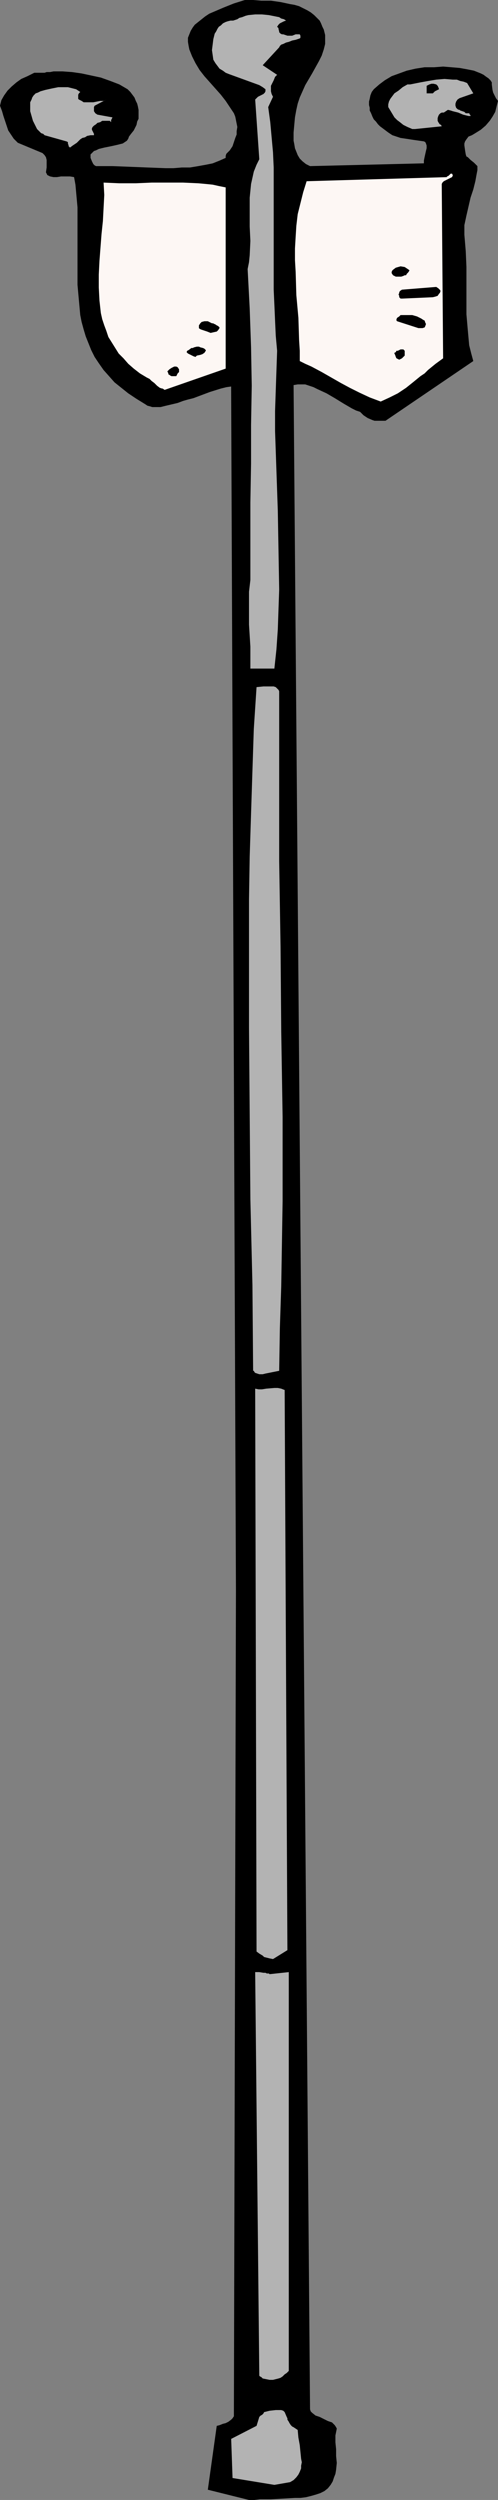
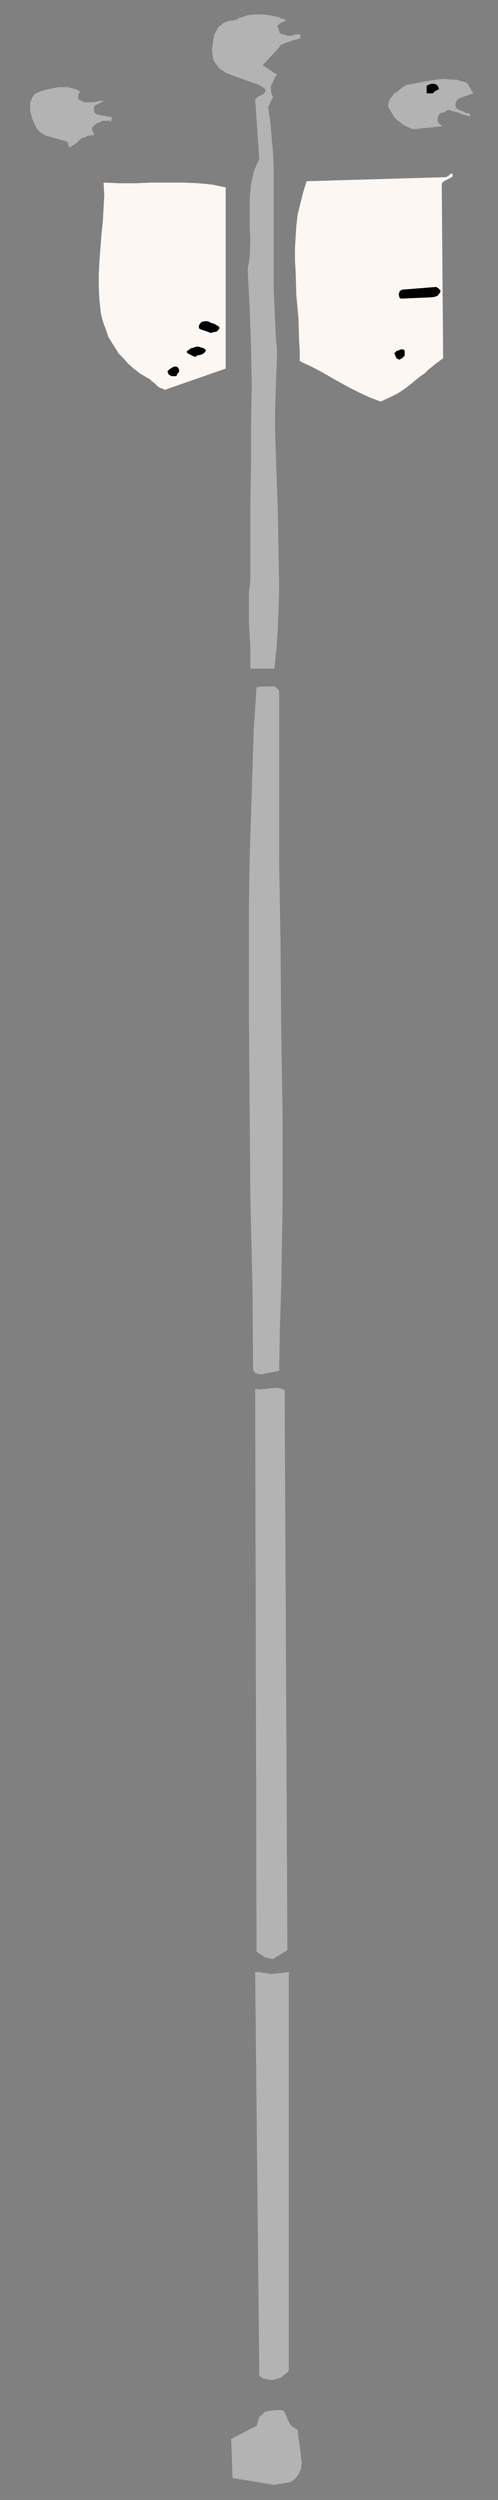
<svg xmlns="http://www.w3.org/2000/svg" xmlns:ns1="http://sodipodi.sourceforge.net/DTD/sodipodi-0.dtd" xmlns:ns2="http://www.inkscape.org/namespaces/inkscape" version="1.0" width="31.058mm" height="155.711mm" id="svg19" ns1:docname="Street Lamp 06.wmf">
  <rect width="100%" height="100%" fill="#808080" stroke="none" />
  <ns1:namedview id="namedview19" pagecolor="#ffffff" bordercolor="#000000" borderopacity="0.25" ns2:showpageshadow="2" ns2:pageopacity="0.0" ns2:pagecheckerboard="0" ns2:deskcolor="#d1d1d1" ns2:document-units="mm" />
  <defs id="defs1">
    <pattern id="WMFhbasepattern" patternUnits="userSpaceOnUse" width="6" height="6" x="0" y="0" />
  </defs>
-   <path style="fill:#000000;fill-opacity:1;fill-rule:evenodd;stroke:none" d="m 58.691,588.515 h 1.293 l 1.293,-0.162 h 2.587 l 2.91,-0.162 2.749,-0.162 h 1.293 l 1.293,-0.162 1.293,-0.323 1.132,-0.323 0.97,-0.323 0.97,-0.485 0.808,-0.646 0.647,-0.808 0.485,-0.808 0.323,-0.97 0.323,-0.808 0.162,-0.97 0.162,-1.616 -0.162,-1.616 v -1.616 l -0.162,-1.616 v -1.616 l 0.162,-0.808 0.162,-0.808 -0.162,-0.323 -0.323,-0.485 -0.323,-0.323 -0.323,-0.323 -0.97,-0.323 -0.97,-0.485 -0.97,-0.485 -0.97,-0.323 -0.808,-0.646 -0.323,-0.323 -0.162,-0.485 -3.88,-476.532 0.97,-0.162 h 0.808 0.97 l 0.97,0.323 0.97,0.323 0.97,0.485 2.102,0.97 1.94,1.131 2.102,1.293 1.94,1.131 0.97,0.485 0.97,0.323 0.808,0.808 0.97,0.646 1.132,0.485 0.485,0.162 h 0.485 2.102 l 20.696,-14.058 -0.485,-1.778 -0.485,-1.939 -0.162,-1.778 -0.162,-1.778 -0.323,-3.717 v -3.717 -7.433 l -0.162,-3.717 -0.162,-1.939 -0.162,-1.939 v -1.131 -1.131 l 0.485,-2.262 0.485,-2.101 0.485,-2.101 0.647,-1.939 0.485,-1.939 0.323,-1.778 0.162,-0.808 v -0.97 l -0.323,-0.323 -0.485,-0.485 -0.808,-0.646 -0.647,-0.646 -0.323,-0.162 -0.162,-0.485 -0.162,-0.97 -0.162,-1.131 v -0.485 l 0.162,-0.485 0.323,-0.485 0.485,-0.646 0.808,-0.323 0.808,-0.485 1.293,-0.808 1.132,-0.97 0.97,-1.131 0.647,-0.97 0.647,-1.131 0.323,-1.293 0.323,-1.293 -0.485,-0.646 -0.323,-0.646 -0.323,-0.646 -0.162,-0.646 -0.162,-1.293 v -0.485 l -0.323,-0.485 -0.485,-0.485 -0.485,-0.323 -0.647,-0.485 -0.647,-0.323 -1.617,-0.646 -1.617,-0.323 -1.779,-0.323 -1.94,-0.162 -1.94,-0.162 -2.102,0.162 h -2.264 l -2.102,0.323 -2.102,0.485 -1.779,0.646 -1.779,0.646 -1.617,0.97 -1.293,0.97 -1.293,1.131 -0.485,0.646 -0.323,0.808 -0.162,0.808 -0.162,0.646 v 0.808 l 0.162,0.646 v 0.646 l 0.323,0.646 0.323,0.808 0.323,0.646 0.485,0.485 0.485,0.646 0.485,0.485 0.647,0.485 1.293,0.97 0.97,0.646 0.97,0.323 0.97,0.323 1.132,0.162 2.102,0.323 2.264,0.323 0.323,0.162 0.162,0.323 0.162,0.485 v 0.646 l -0.162,0.646 -0.323,1.454 -0.162,0.808 v 0.646 L 73.081,39.105 72.111,38.62 71.303,37.974 70.656,37.328 70.171,36.52 69.848,35.712 69.524,34.904 69.363,33.934 69.201,33.126 v -1.939 l 0.162,-1.778 0.162,-1.778 0.323,-1.778 0.323,-1.454 0.485,-1.454 0.647,-1.454 0.647,-1.454 1.617,-2.747 1.617,-2.909 0.647,-1.293 0.485,-1.454 0.323,-1.293 V 9.049 8.241 L 76.477,7.595 76.315,6.948 75.992,6.302 75.668,5.494 75.345,4.848 74.698,4.201 74.051,3.555 73.243,2.909 72.435,2.424 71.465,1.939 70.494,1.454 69.363,1.131 68.392,0.97 66.129,0.485 63.865,0.162 H 61.602 L 59.662,0 H 57.721 L 55.134,0.808 52.709,1.778 50.446,2.747 49.314,3.232 48.344,3.878 47.535,4.525 46.727,5.171 45.918,5.817 45.433,6.464 44.948,7.272 44.625,8.08 44.302,8.888 v 0.97 l 0.162,0.97 0.162,0.808 0.323,0.808 0.323,0.808 0.808,1.616 0.97,1.616 1.132,1.454 1.293,1.454 2.587,2.909 1.132,1.454 0.97,1.454 0.97,1.454 0.323,0.808 0.162,0.808 0.162,0.808 0.162,0.808 -0.162,0.97 v 0.808 l -0.323,0.808 -0.323,0.97 -0.323,0.97 -0.647,0.97 -0.485,0.485 -0.323,0.323 -0.162,0.485 v 0.485 l -1.455,0.646 -1.617,0.646 -1.617,0.323 -1.779,0.323 -1.94,0.323 h -1.94 l -1.94,0.162 h -1.94 l -4.204,-0.162 -4.042,-0.162 -4.204,-0.162 H 24.576 22.636 L 22.312,38.943 21.989,38.62 21.666,37.974 21.342,37.166 v -0.808 l 0.323,-0.323 0.485,-0.485 0.485,-0.162 0.647,-0.323 1.293,-0.323 1.617,-0.323 1.455,-0.323 0.647,-0.162 0.647,-0.162 0.485,-0.323 0.485,-0.323 0.323,-0.485 0.162,-0.485 0.485,-0.646 0.647,-0.808 0.323,-0.646 0.323,-0.646 0.162,-0.808 0.323,-0.646 V 27.147 26.501 25.855 L 32.499,25.047 32.337,24.4 32.014,23.754 31.69,22.946 31.205,22.3 30.72,21.653 30.073,21.007 28.133,19.876 26.031,19.068 23.768,18.26 21.504,17.775 19.24,17.29 16.977,16.967 14.713,16.805 h -2.102 l -0.808,0.162 h -0.808 l -0.485,0.162 H 10.024 9.054 8.084 L 6.467,17.937 5.012,18.583 3.88,19.391 2.749,20.36 1.779,21.33 0.97,22.461 0.323,23.592 0,24.885 l 0.485,1.293 0.323,1.131 0.808,2.424 0.323,0.97 0.647,0.97 0.647,0.97 0.97,0.97 5.821,2.424 0.485,0.485 0.323,0.485 0.162,0.646 v 0.646 1.131 l -0.162,1.131 0.162,0.323 0.162,0.323 0.323,0.162 0.323,0.162 0.808,0.162 h 0.808 l 0.97,-0.162 h 1.132 0.97 l 0.97,0.162 0.323,1.778 0.162,1.778 0.323,3.555 v 3.717 3.717 7.272 3.555 l 0.323,3.555 0.162,1.778 0.162,1.778 0.323,1.616 0.485,1.778 0.485,1.616 0.647,1.616 0.647,1.616 0.808,1.616 0.97,1.454 1.132,1.616 1.293,1.454 1.293,1.454 1.617,1.293 1.617,1.293 1.94,1.293 2.102,1.293 0.485,0.323 0.647,0.162 0.485,0.162 h 0.647 1.293 l 1.293,-0.323 2.749,-0.646 1.293,-0.485 1.132,-0.323 1.293,-0.323 1.293,-0.485 2.587,-0.97 2.587,-0.808 1.293,-0.323 1.132,-0.162 1.132,283.431 -0.485,193.909 v 0.485 l -0.323,0.485 -0.323,0.323 -0.647,0.485 -0.647,0.323 -0.647,0.162 -0.808,0.323 -0.647,0.162 -2.102,15.028 z" id="path1" />
  <path style="fill:#b3b3b3;fill-opacity:1;fill-rule:evenodd;stroke:none" d="m 64.674,584.96 3.719,-0.646 0.808,-0.485 0.647,-0.646 0.485,-0.646 0.323,-0.646 0.323,-0.808 v -0.646 l 0.162,-0.808 -0.162,-0.808 -0.162,-1.616 -0.162,-1.616 -0.323,-1.778 -0.162,-1.778 -0.485,-0.323 -0.485,-0.323 -0.323,-0.162 -0.323,-0.323 -0.323,-0.485 -0.162,-0.323 -0.323,-0.485 v -0.323 l -0.162,-0.323 -0.485,-1.131 -0.323,-0.323 -0.485,-0.162 h -0.485 -0.808 l -1.455,0.162 -1.293,0.323 -0.162,0.323 -0.323,0.323 -0.323,0.162 -0.323,0.323 -0.647,2.101 -5.982,3.07 0.323,9.211 z" id="path2" />
  <path style="fill:#b3b3b3;fill-opacity:1;fill-rule:evenodd;stroke:none" d="m 63.542,560.236 h 0.808 l 0.647,-0.162 0.647,-0.162 0.485,-0.162 0.485,-0.323 0.485,-0.485 0.485,-0.323 0.485,-0.485 v -93.884 l -4.527,0.485 -0.162,-0.162 h -0.485 l -0.323,-0.162 h -0.485 l -0.97,-0.162 h -0.485 -0.485 l 0.97,94.854 v 0.162 l 0.162,0.162 0.323,0.162 0.323,0.323 0.808,0.162 z" id="path3" />
  <path style="fill:#b3b3b3;fill-opacity:1;fill-rule:evenodd;stroke:none" d="m 64.35,461.181 3.395,-2.101 -0.647,-131.858 -0.808,-0.323 -0.808,-0.162 h -0.808 l -1.94,0.162 -0.97,0.162 h -0.808 l -0.808,-0.162 0.323,132.505 0.647,0.485 0.808,0.485 0.323,0.323 0.647,0.162 0.647,0.162 z" id="path4" />
  <path style="fill:#b3b3b3;fill-opacity:1;fill-rule:evenodd;stroke:none" d="m 62.572,323.344 3.234,-0.646 0.162,-10.019 0.323,-9.857 0.162,-10.019 0.162,-10.019 v -19.876 l -0.323,-20.037 -0.162,-20.037 -0.323,-20.037 v -20.037 -20.037 l -0.162,-0.323 -0.162,-0.162 -0.485,-0.485 -0.485,-0.162 h -0.808 -1.617 l -1.617,0.162 -0.647,9.857 -0.323,9.857 -0.323,10.019 -0.323,10.18 -0.162,10.019 v 10.019 20.199 l 0.162,20.199 0.162,20.199 0.485,20.199 0.162,20.199 h 0.162 l 0.162,0.323 0.162,0.162 0.485,0.162 0.485,0.162 h 0.323 0.485 z" id="path5" />
  <path style="fill:#b3b3b3;fill-opacity:1;fill-rule:evenodd;stroke:none" d="m 60.147,157.39 h 4.527 l 0.485,-4.525 0.323,-4.686 0.162,-4.686 0.162,-4.686 -0.162,-9.372 -0.162,-9.211 -0.323,-9.372 -0.323,-9.372 v -4.686 l 0.162,-4.848 0.162,-4.686 0.162,-4.686 -0.323,-3.555 -0.162,-3.555 -0.162,-3.717 -0.162,-3.555 v -7.272 -7.11 -7.272 -7.11 L 64.35,35.873 64.027,32.318 63.704,28.763 63.219,25.208 64.35,22.784 64.027,22.138 63.865,21.492 V 20.845 20.199 l 0.323,-0.646 0.323,-0.646 0.323,-0.808 0.485,-0.485 -3.395,-2.262 3.88,-4.201 0.162,-0.323 0.323,-0.323 0.485,-0.162 0.647,-0.323 L 68.069,9.857 68.878,9.534 69.686,9.372 70.656,9.049 70.818,8.888 V 8.564 8.403 L 70.656,8.08 H 70.171 69.686 L 68.878,8.403 H 67.746 L 67.261,8.241 66.776,8.08 H 66.452 L 66.129,7.918 65.806,7.595 V 7.433 L 65.644,6.787 V 6.625 L 65.32,6.302 65.644,5.817 65.967,5.494 66.291,5.333 66.614,5.171 66.937,5.009 67.422,4.848 66.937,4.525 66.291,4.363 65.806,4.04 64.997,3.878 63.38,3.555 61.763,3.393 H 60.147 L 58.53,3.555 57.883,3.717 57.075,4.04 56.428,4.201 55.943,4.525 55.458,4.686 54.973,4.848 h -0.647 l -0.647,0.162 -0.485,0.162 -0.647,0.323 -0.485,0.485 -0.485,0.323 -0.323,0.485 -0.323,0.646 -0.323,0.485 -0.323,1.293 -0.162,1.293 -0.162,1.293 0.162,1.131 0.162,1.131 0.485,0.808 0.485,0.646 0.485,0.646 0.808,0.485 0.647,0.485 0.808,0.323 1.779,0.646 3.557,1.293 1.779,0.646 0.808,0.485 0.647,0.485 v 0.485 l -0.162,0.323 -0.323,0.323 -0.323,0.162 -0.97,0.485 -0.323,0.323 -0.323,0.323 0.97,14.058 -0.647,1.293 -0.647,1.616 -0.323,1.454 -0.323,1.454 -0.162,1.616 -0.162,1.616 v 3.393 3.393 l 0.162,3.393 -0.162,3.393 -0.162,1.616 -0.323,1.616 0.485,9.211 0.323,9.211 0.162,9.049 -0.162,9.211 v 9.049 l -0.162,9.211 v 9.211 9.049 l -0.323,2.747 v 2.585 2.585 2.585 l 0.323,5.171 v 2.585 2.585 z" id="path6" />
  <path style="fill:#fdf7f4;fill-opacity:1;fill-rule:evenodd;stroke:none" d="m 89.735,94.531 2.102,-0.97 1.94,-0.97 1.94,-1.293 1.617,-1.293 1.779,-1.454 0.97,-0.646 0.808,-0.808 1.779,-1.454 1.779,-1.293 -0.323,-40.883 V 43.306 l 0.162,-0.323 0.323,-0.323 0.97,-0.485 0.647,-0.323 0.323,-0.162 0.162,-0.323 v -0.162 l -0.162,-0.323 v 0 h -0.323 l -0.485,0.485 -0.323,0.162 -0.162,0.162 v 0 h 0.162 0.162 l -33.307,0.97 -0.808,2.585 -0.647,2.585 -0.647,2.585 -0.323,2.747 -0.162,2.585 -0.162,2.747 v 2.747 l 0.162,2.747 0.162,5.494 0.485,5.333 0.162,5.171 0.162,2.585 v 2.424 l 1.293,0.646 1.455,0.646 2.425,1.293 2.264,1.293 2.264,1.293 2.102,1.131 2.264,1.131 2.425,1.131 1.293,0.485 z" id="path7" />
  <path style="fill:#fdf7f4;fill-opacity:1;fill-rule:evenodd;stroke:none" d="M 38.804,91.784 53.194,86.774 V 44.114 L 51.577,43.791 50.122,43.468 48.505,43.306 46.727,43.145 43.17,42.983 h -3.557 -3.88 l -3.719,0.162 h -3.88 l -3.719,-0.162 0.162,2.909 -0.162,3.07 -0.162,3.07 -0.323,3.07 -0.485,6.302 -0.162,3.232 v 3.07 l 0.162,3.07 0.162,1.454 0.162,1.454 0.323,1.454 0.485,1.454 0.485,1.293 0.485,1.454 0.808,1.293 0.808,1.293 0.808,1.293 1.132,1.131 1.132,1.293 1.293,1.131 1.455,1.131 1.617,0.97 0.647,0.323 0.485,0.485 0.647,0.485 0.647,0.646 0.647,0.485 0.485,0.162 h 0.162 z" id="path8" />
  <path style="fill:#000000;fill-opacity:1;fill-rule:evenodd;stroke:none" d="m 41.553,88.552 0.323,-0.646 0.323,-0.323 v -0.323 -0.323 l -0.323,-0.485 -0.323,-0.162 h -0.485 l -0.323,0.162 -0.323,0.162 -0.485,0.323 -0.485,0.485 0.162,0.323 0.162,0.485 h 0.162 l 0.162,0.162 0.323,0.162 h 0.485 z" id="path9" />
  <path style="fill:#000000;fill-opacity:1;fill-rule:evenodd;stroke:none" d="m 94.747,84.351 0.323,-0.323 0.323,-0.323 v -0.485 -0.485 -0.162 l -0.323,-0.323 h -0.647 l -0.647,0.323 H 93.454 l -0.162,0.323 -0.323,0.162 v 0.162 l 0.162,0.323 0.162,0.485 0.162,0.323 0.323,0.162 0.323,0.162 z" id="path10" />
  <path style="fill:#000000;fill-opacity:1;fill-rule:evenodd;stroke:none" d="m 46.403,83.704 0.808,-0.162 0.485,-0.162 0.485,-0.323 0.323,-0.485 V 82.411 l -0.162,-0.162 -0.162,-0.162 -0.323,-0.162 -0.647,-0.162 -0.323,-0.162 h -0.485 l -0.647,0.162 -0.323,0.162 h -0.323 l -0.647,0.485 -0.323,0.162 -0.162,0.323 0.323,0.323 0.323,0.162 0.647,0.323 0.323,0.162 0.485,0.162 z" id="path11" />
-   <path style="fill:#000000;fill-opacity:1;fill-rule:evenodd;stroke:none" d="m 98.951,77.241 h 0.323 0.323 l 0.485,-0.162 0.162,-0.323 0.162,-0.485 -0.162,-0.323 -0.162,-0.485 -0.323,-0.162 -0.485,-0.323 -0.97,-0.485 -1.132,-0.323 h -2.749 l -0.162,0.162 -0.162,0.162 -0.485,0.323 -0.162,0.323 v 0.162 0.162 l 0.162,0.162 5.012,1.616 z" id="path12" />
  <path style="fill:#000000;fill-opacity:1;fill-rule:evenodd;stroke:none" d="m 51.092,78.049 v 0 l 0.162,-0.162 0.162,-0.162 0.323,-0.485 V 77.079 L 51.416,76.756 51.092,76.594 50.607,76.271 h -0.162 l -0.162,-0.162 h -0.323 l -0.323,-0.162 -0.647,-0.323 h -0.808 l -0.647,0.162 -0.323,0.323 -0.323,0.485 v 0.323 0.323 l 0.162,0.162 0.323,0.162 0.485,0.162 0.97,0.323 0.808,0.323 z" id="path13" />
  <path style="fill:#000000;fill-opacity:1;fill-rule:evenodd;stroke:none" d="m 94.747,70.292 7.276,-0.323 0.647,-0.162 0.485,-0.162 0.323,-0.485 0.162,-0.162 0.162,-0.323 v -0.323 l -0.323,-0.323 -0.162,-0.162 -0.485,-0.323 -8.084,0.646 -0.485,0.323 -0.162,0.323 v 0.162 l -0.162,0.323 0.162,0.323 v 0.323 l 0.323,0.323 z" id="path14" />
-   <path style="fill:#000000;fill-opacity:1;fill-rule:evenodd;stroke:none" d="m 93.615,65.121 h 0.485 0.485 l 0.485,-0.162 0.323,-0.162 h 0.323 l 0.162,-0.323 0.323,-0.323 0.323,-0.485 -0.162,-0.162 -0.485,-0.323 -0.485,-0.323 -0.97,-0.162 -1.132,0.323 -0.647,0.485 -0.162,0.162 -0.162,0.323 v 0.323 l 0.323,0.485 0.323,0.162 0.323,0.162 z" id="path15" />
  <path style="fill:#b3b3b3;fill-opacity:1;fill-rule:evenodd;stroke:none" d="m 17.139,34.257 0.97,-0.646 0.808,-0.808 0.485,-0.323 0.647,-0.162 0.485,-0.323 0.808,-0.162 h 0.162 0.323 0.323 V 31.672 31.51 L 21.989,31.187 21.827,30.864 21.666,30.541 V 30.379 30.218 l 0.162,-0.323 0.323,-0.323 0.485,-0.323 0.323,-0.323 0.647,-0.162 0.485,-0.323 h 0.647 0.485 0.323 0.323 l 0.323,0.323 v -0.485 l 0.162,-0.323 0.162,-0.323 -3.557,-0.646 -0.485,-0.323 -0.323,-0.485 v -0.323 -0.323 -0.323 l 0.162,-0.323 2.749,-1.454 -0.647,0.323 h -0.808 l -1.617,0.323 h -1.455 -0.808 l -0.485,-0.323 -0.323,-0.162 -0.323,-0.162 -0.162,-0.162 v -0.323 -0.323 -0.323 l 0.162,-0.323 0.323,-0.323 -0.485,-0.323 -0.485,-0.323 -0.647,-0.162 -0.647,-0.162 -0.647,-0.162 h -0.808 -1.455 l -1.617,0.323 -1.455,0.323 -1.132,0.323 -0.647,0.323 -0.485,0.162 -0.485,0.485 -0.323,0.485 -0.162,0.485 -0.323,0.646 v 1.131 0.97 l 0.323,1.131 0.323,1.131 0.485,0.97 0.485,0.97 0.485,0.485 0.485,0.485 0.485,0.162 0.323,0.323 5.174,1.454 0.323,0.162 v 0.162 0.162 l 0.162,0.485 v 0.162 l 0.323,0.323 z" id="path16" />
  <path style="fill:#b3b3b3;fill-opacity:1;fill-rule:evenodd;stroke:none" d="m 97.819,30.379 6.306,-0.646 -0.162,-0.323 -0.323,-0.162 -0.323,-0.485 -0.162,-0.323 v -0.646 l 0.162,-0.485 0.162,-0.323 0.323,-0.323 0.323,-0.162 h 0.485 l 0.97,-0.646 0.647,0.162 0.485,0.162 1.293,0.323 1.132,0.485 1.293,0.323 h 0.323 0.162 v 0 -0.162 l -0.162,-0.162 -0.162,-0.323 h -0.323 -0.485 l -0.323,-0.323 -0.485,-0.162 -0.485,-0.162 -0.162,-0.162 v 0 h -0.162 l -0.323,-0.162 -0.323,-0.323 -0.162,-0.485 v -0.485 l 0.162,-0.485 0.323,-0.485 0.485,-0.323 3.234,-1.131 -1.455,-2.424 -0.808,-0.323 -0.808,-0.162 -0.808,-0.323 h -0.97 l -1.94,-0.162 -1.94,0.162 -1.94,0.323 -1.779,0.323 -1.617,0.323 -0.808,0.162 H 96.041 l -1.132,0.646 -0.97,0.808 -0.97,0.646 -0.485,0.646 -0.485,0.646 -0.323,0.646 -0.162,0.646 v 0.646 l 0.485,0.808 0.485,0.808 0.485,0.808 0.647,0.646 0.647,0.485 0.808,0.646 0.97,0.485 1.132,0.485 z" id="path17" />
  <path style="fill:#000000;fill-opacity:1;fill-rule:evenodd;stroke:none" d="m 102.023,21.976 0.162,-0.162 0.323,-0.323 0.97,-0.485 -0.162,-0.485 -0.162,-0.323 -0.323,-0.323 -0.647,-0.162 h -0.485 l -0.485,0.162 -0.647,0.323 v 1.778 z" id="path18" />
  <path style="fill:#b3b3b3;fill-opacity:1;fill-rule:evenodd;stroke:none" d="m 60.47,7.433 h 1.455 l 0.162,-0.323 v -0.162 -0.323 0 L 61.602,6.302 61.117,5.979 60.793,5.817 h -0.162 l -0.485,0.323 -0.485,0.162 -0.323,0.323 v 0.323 l 0.162,0.323 0.162,0.162 h 0.162 0.323 z" id="path19" />
</svg>